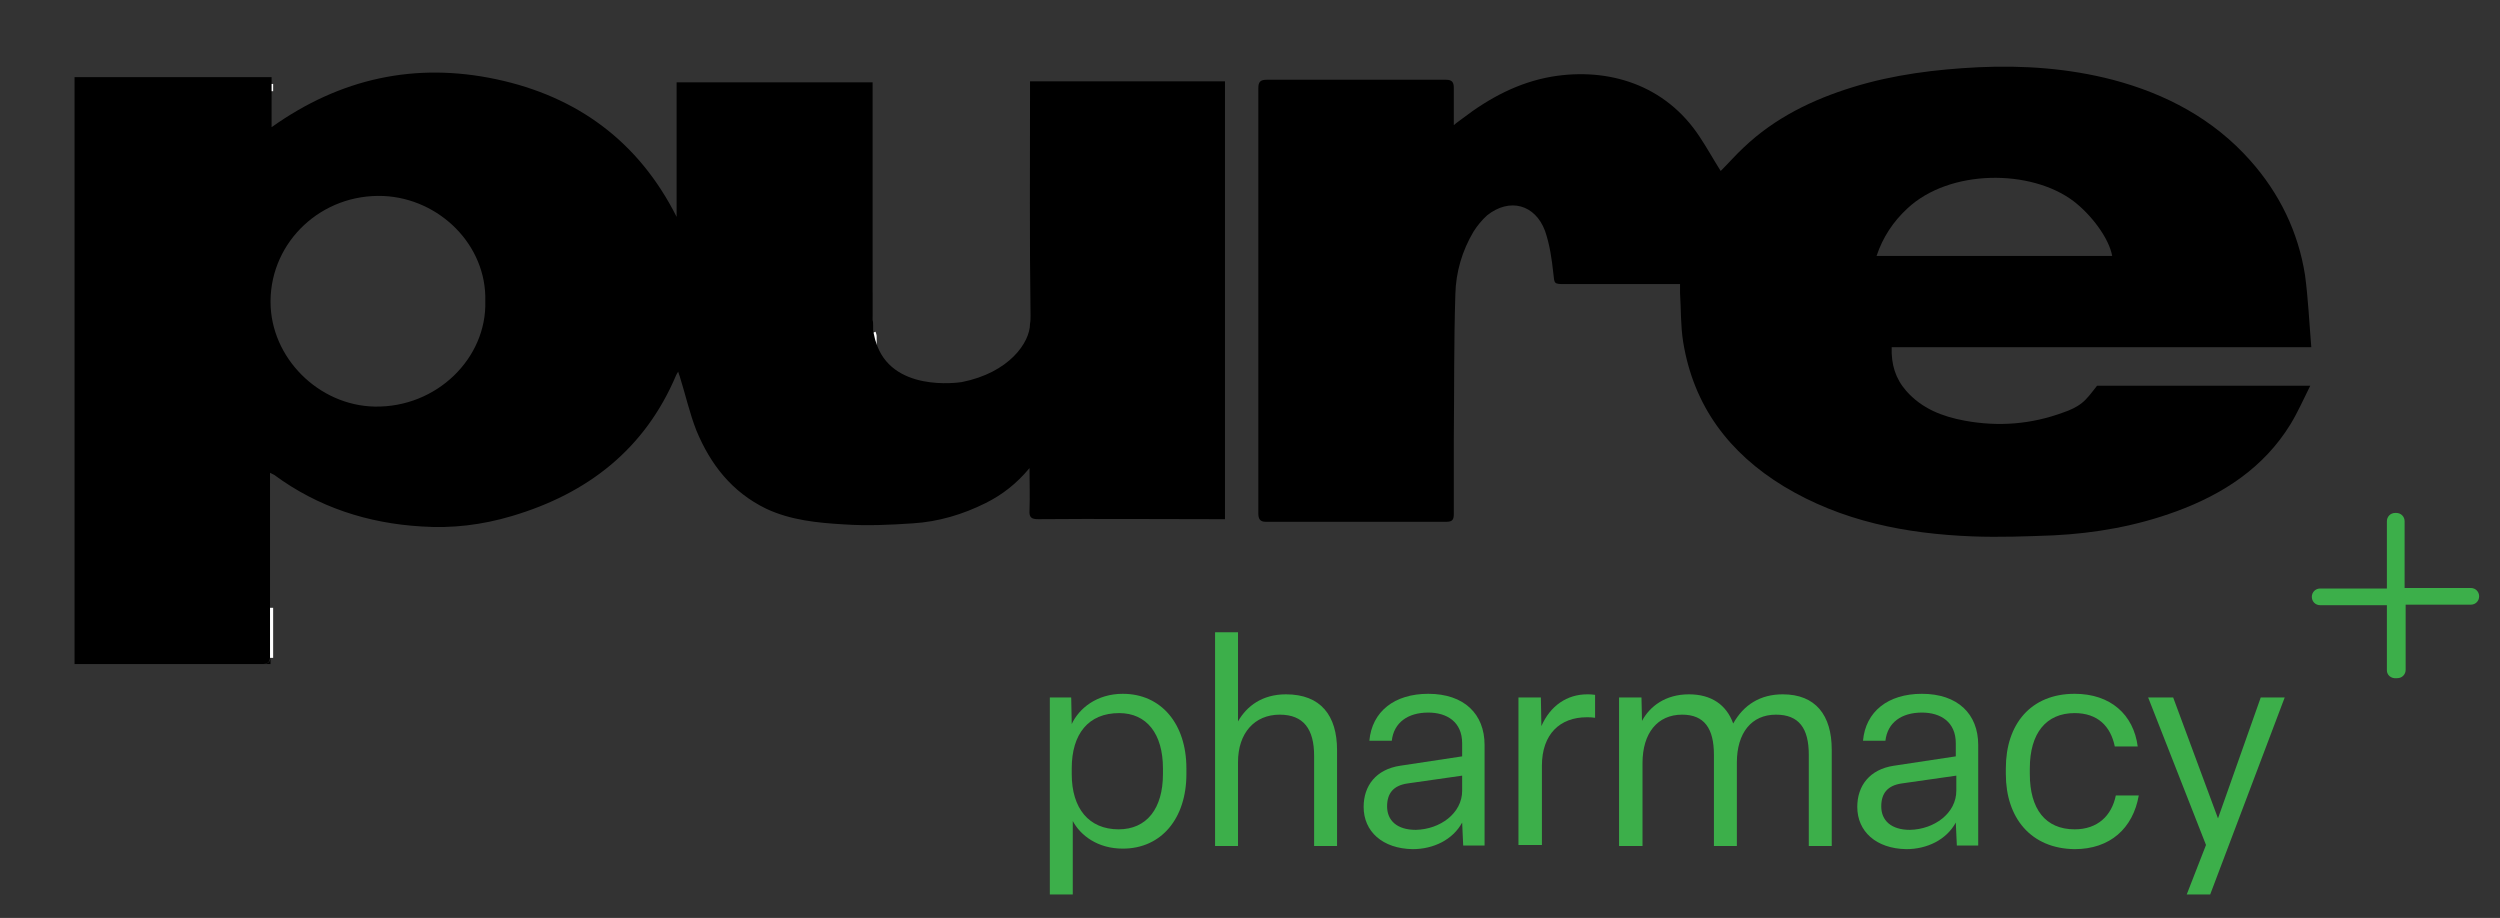
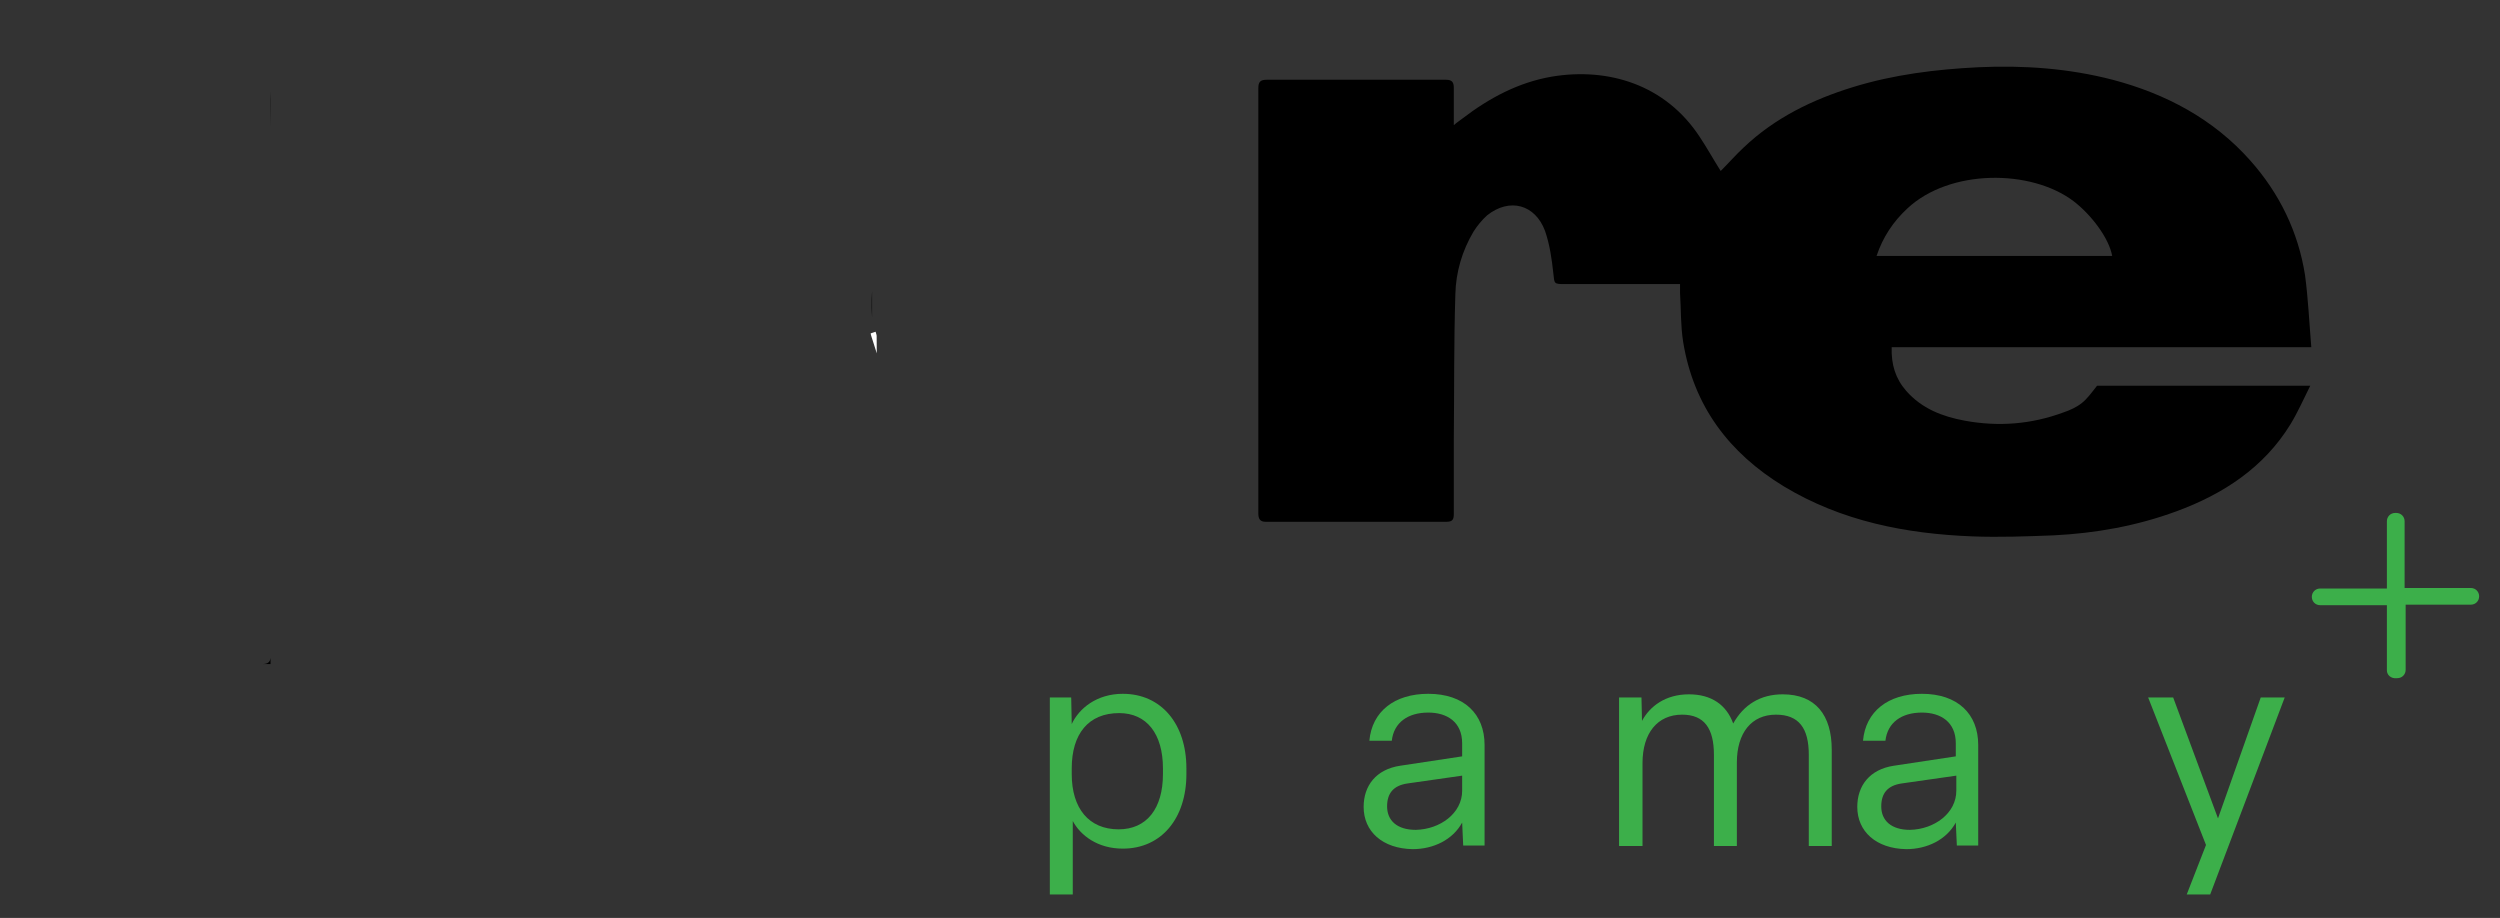
<svg xmlns="http://www.w3.org/2000/svg" version="1.1" id="Layer_1" x="0px" y="0px" viewBox="0 0 479.6 176.1" style="enable-background:new 0 0 479.6 176.1;" xml:space="preserve">
  <rect x="0" y="0" width="479.6" height="176.1" fill="#333333" stroke="none" />
  <style type="text/css">
	.st0{stroke:#FFFFFF;stroke-miterlimit:10;}
	.st1{fill:#3CAF4A;}
</style>
  <g>
-     <path class="st0" d="M51.9,116.6v9.6c0-0.2,0-0.4,0-0.6C51.9,122.5,51.9,119.5,51.9,116.6z M51.9,16.1v1.4c0-0.3,0-0.5,0-0.8   C51.9,16.5,51.9,16.3,51.9,16.1z" />
    <path class="st0" d="M167.7,64.7c-0.1-0.3-0.1-0.6-0.2-0.9C167.6,64.1,167.7,64.4,167.7,64.7z" />
-     <path d="M197.6,15.7v1.9c0,14.3-0.1,28.6,0.1,42.9c0,0.5,0,1.1-0.1,1.6c0,3.6-4,9.4-13.1,11.2c0,0,0,0,0,0   c-0.7,0.1-13.6,2-16.5-7.8c0-0.1-0.1-0.2-0.1-0.3c0-0.1-0.1-0.3-0.1-0.4c-0.1-0.3-0.1-0.6-0.2-0.9c0-0.1,0-0.3-0.1-0.4   c0-0.1,0-0.1,0-0.2c0-0.1,0-0.2,0-0.4c0-0.2,0-0.3,0-0.5c0-0.3,0-0.7-0.1-1c0-0.1,0-0.3,0-0.4v-0.1c0-2.5,0-3.6,0-3.6v-1.4   c0-12.7,0-25.3,0-38v-2.1h-37.6v25.8c-7.3-14.5-19.1-23.1-34.6-26.4c-15.5-3.3-29.9-0.2-43.1,9.2c0,0,0,0,0,0c0-2.5,0-4.7,0-6.9   v-2.7H14.3v112.6h35.8c1.2,0,1.6-0.3,1.7-1.2v-9.6c0-8.1,0-16.1,0-24.2v-1.7c0,0,0,0,0,0c0.4,0.2,0.6,0.3,0.8,0.4   c8.4,6.2,18,9.3,28.3,9.9c5.8,0.4,11.6-0.3,17.3-2c14.5-4.3,25.5-12.8,31.5-27c0.1-0.2,0.2-0.4,0.4-0.7c0.1,0.4,0.2,0.6,0.3,0.9   c1.1,3.5,1.9,7.1,3.2,10.4c2.7,6.5,6.8,11.8,13.4,15c4.7,2.2,9.8,2.7,14.9,3c4.4,0.3,8.8,0.1,13.2-0.2c4.9-0.3,9.6-1.7,14-3.9   c3.2-1.6,5.9-3.7,8.4-6.7c0,2.9,0.1,5.5,0,8.1c-0.1,1.4,0.4,1.7,1.7,1.7c11.4-0.1,22.8,0,34.2,0h1.6v-84H197.6z M71.9,78   c-10.8-0.2-20-9.4-20-20.1v-0.2c0.1-11.4,9.8-20.6,21.7-20.1c10.7,0.5,19.8,9.4,19.5,20.2C93.4,68.7,83.8,78.2,71.9,78z" />
    <path d="M399.4,77.3c-1,0.8-2.3,1.4-3.5,1.8c-6.2,2.3-12.5,2.8-19,1.6c-4.3-0.8-8.2-2.3-11.2-5.7c-2.1-2.4-2.9-5.1-2.8-8.4h80.5   c-0.4-4.8-0.6-9.3-1.2-13.8c-1.3-8.3-4.9-15.7-10.5-22c-7.1-8-16.2-12.8-26.4-15.5c-8.5-2.2-17.1-2.8-25.8-2.4   c-8.1,0.4-16.2,1.4-24,3.8c-7.8,2.4-15,5.9-21,11.6c-1.5,1.4-2.9,3-4.4,4.5c-1.4-2.2-2.6-4.4-4-6.5c-6.6-10.1-17.6-13.4-28.4-11.6   c-6.4,1.1-12,4.1-17.1,8c-0.5,0.4-1,0.7-1.7,1.3c0-2.6,0-4.8,0-7.1c0-1.1-0.3-1.6-1.5-1.6c-11.5,0-23,0-34.4,0   c-1.2,0-1.6,0.4-1.6,1.6c0,24.3,0,48.6,0,72.9c0,2.9,0,5.8,0,8.7c0,1,0.3,1.6,1.4,1.6c11.6,0,23.2,0,34.7,0c1.2,0,1.4-0.5,1.4-1.5   c0-4.8,0-9.6,0-14.4c0.1-9.3,0-18.5,0.3-27.8c0.1-4.2,1.3-8.3,3.5-12c0.7-1.1,1.6-2.2,2.6-3.1c4.3-3.4,9.2-2.1,11.1,3   c0.9,2.6,1.3,5.4,1.6,8.2c0.2,1.9,0.1,2,2.1,2h22.2c0,0.7,0,1.2,0,1.7c0.2,3.1,0.1,6.3,0.6,9.4c2,12.3,8.8,21.3,19.3,27.7   c11.1,6.7,23.4,9.1,36.2,9.6c5.2,0.2,10.4,0,15.6-0.2c8-0.4,15.9-1.8,23.5-4.6c9-3.3,16.8-8.4,21.9-16.7c1.4-2.3,2.5-4.8,3.8-7.4   h-40.9C401.2,75.4,400.4,76.5,399.4,77.3z M365.9,40c8.1-7.6,23.7-7.6,31.9-1.4c3.4,2.6,6.8,7.1,7.4,10.5H360   C361.2,45.5,363.2,42.5,365.9,40z" />
  </g>
  <g>
    <path class="st1" d="M201.4,171.6v-37.8h4.1l0.1,5.1c1.4-3,4.8-5.8,9.8-5.8c7.4,0,12.2,5.8,12.2,14.3v1.1c0,8.5-4.8,14.3-12.2,14.3   c-4.8,0-8.1-2.5-9.6-5.3v14.1H201.4z M223.1,148.5v-1.1c0-6.6-3.1-10.6-8.4-10.6c-5.9,0-9.1,4-9.1,10.6v1.1c0,6.6,3.3,10.6,9,10.6   C220,159.1,223.1,155.1,223.1,148.5z" />
-     <path class="st1" d="M233.1,162.2v-40.9h4.4v17.1c1.7-3,4.7-5.2,9.2-5.2c6.7,0,9.8,4.1,9.8,10.7v18.4h-4.4v-17.3   c0-5.1-2-7.9-6.6-7.9c-4.8,0-8,3.5-8,9.1v16.1H233.1z" />
    <path class="st1" d="M261.6,154.8c0-4.1,2.4-7.2,7-7.9l11.9-1.8v-2.5c0-4.1-2.9-5.9-6.5-5.9c-3.9,0-6.6,1.9-7,5.4h-4.3   c0.5-5.6,4.8-9,11.3-9c6.9,0,10.8,3.9,10.8,9.8v19.3h-4.1l-0.2-4.4c-1.8,3.3-5.5,5.1-9.5,5.1C265.2,162.8,261.6,159.5,261.6,154.8z    M280.5,151.7v-2.9l-10.5,1.5c-2.7,0.4-3.9,1.9-3.9,4.4c0,2.7,1.9,4.5,5.5,4.5C276.3,159.1,280.5,156,280.5,151.7z" />
-     <path class="st1" d="M291.3,162.2v-28.4h4.3l0.1,5.5c1.7-3.9,4.9-6.1,8.8-6.1c0.4,0,0.9,0,1.5,0.1v4.4c-0.6-0.1-1-0.1-1.6-0.1   c-5.1,0-8.6,3.2-8.6,9.3v15.2H291.3z" />
    <path class="st1" d="M310.6,162.2v-28.4h4.3l0.1,4.5c1.5-2.8,4.5-5.1,9-5.1c4.3,0,7.2,2,8.5,5.6c2-3.6,5.2-5.6,9.5-5.6   c6.3,0,9.4,4,9.4,10.6v18.5h-4.4v-17.5c0-5.1-1.9-7.7-6.3-7.7c-4.7,0-7.5,3.5-7.5,9.2v16h-4.4v-17.5c0-5-1.8-7.7-6.1-7.7   c-4.7,0-7.6,3.5-7.6,9.3v15.9H310.6z" />
    <path class="st1" d="M356.3,154.8c0-4.1,2.4-7.2,7-7.9l11.9-1.8v-2.5c0-4.1-2.9-5.9-6.5-5.9c-3.9,0-6.6,1.9-7,5.4h-4.3   c0.5-5.6,4.8-9,11.3-9c6.9,0,10.8,3.9,10.8,9.8v19.3h-4.1l-0.2-4.4c-1.8,3.3-5.5,5.1-9.5,5.1C359.9,162.8,356.3,159.5,356.3,154.8z    M375.3,151.7v-2.9l-10.5,1.5c-2.7,0.4-3.9,1.9-3.9,4.4c0,2.7,1.9,4.5,5.5,4.5C371.1,159.1,375.3,156,375.3,151.7z" />
-     <path class="st1" d="M384.8,148.5v-1.1c0-8.5,4.8-14.3,13.2-14.3c6.9,0,11.3,4,12.1,10.1h-4.4c-0.8-3.9-3.3-6.4-7.7-6.4   c-5.5,0-8.6,3.9-8.6,10.6v1.1c0,6.7,3,10.6,8.6,10.6c4.4,0,7.1-2.6,7.9-6.5h4.4c-1.1,6.3-5.5,10.3-12.3,10.3   C389.6,162.8,384.8,156.9,384.8,148.5z" />
    <path class="st1" d="M419.5,171.6l3.7-9.5l-11.1-28.3h4.8l8.6,23.2l8.2-23.2h4.6L424,171.6H419.5z" />
  </g>
  <g>
    <path class="st1" d="M457.9,128.6v-12.5h-12.8c-0.9,0-1.6-0.7-1.6-1.6l0,0c0-0.9,0.7-1.6,1.6-1.6h12.8V100c0-0.9,0.7-1.6,1.6-1.6   h0.2c0.9,0,1.6,0.7,1.6,1.6v12.8H474c0.9,0,1.6,0.7,1.6,1.6l0,0c0,0.9-0.7,1.6-1.6,1.6h-12.5c0,0,0,0,0,0v12.5   c0,0.9-0.7,1.6-1.6,1.6h-0.2C458.7,130.2,457.9,129.5,457.9,128.6z" />
  </g>
  <path d="M167.3,55.9v5C167.1,58.1,167.3,55.9,167.3,55.9C167.3,55.9,167.3,55.9,167.3,55.9z" />
  <path d="M167.3,60.9" />
  <path d="M51.9,17.5v6.9c0,0,0,0,0,0C51.9,22,51.8,19.7,51.9,17.5z" />
  <path d="M51.9,90.7v25.8c0-8.1,0-16.1,0-24.2L51.9,90.7C51.9,90.7,51.9,90.7,51.9,90.7z" />
  <path d="M51.9,126.2v1.2h-1.7C51.3,127.4,51.8,127.1,51.9,126.2z" />
  <path d="M167.3,61.4c0,0.3,0,0.7,0.1,1C167.3,62.1,167.3,61.7,167.3,61.4z" />
</svg>